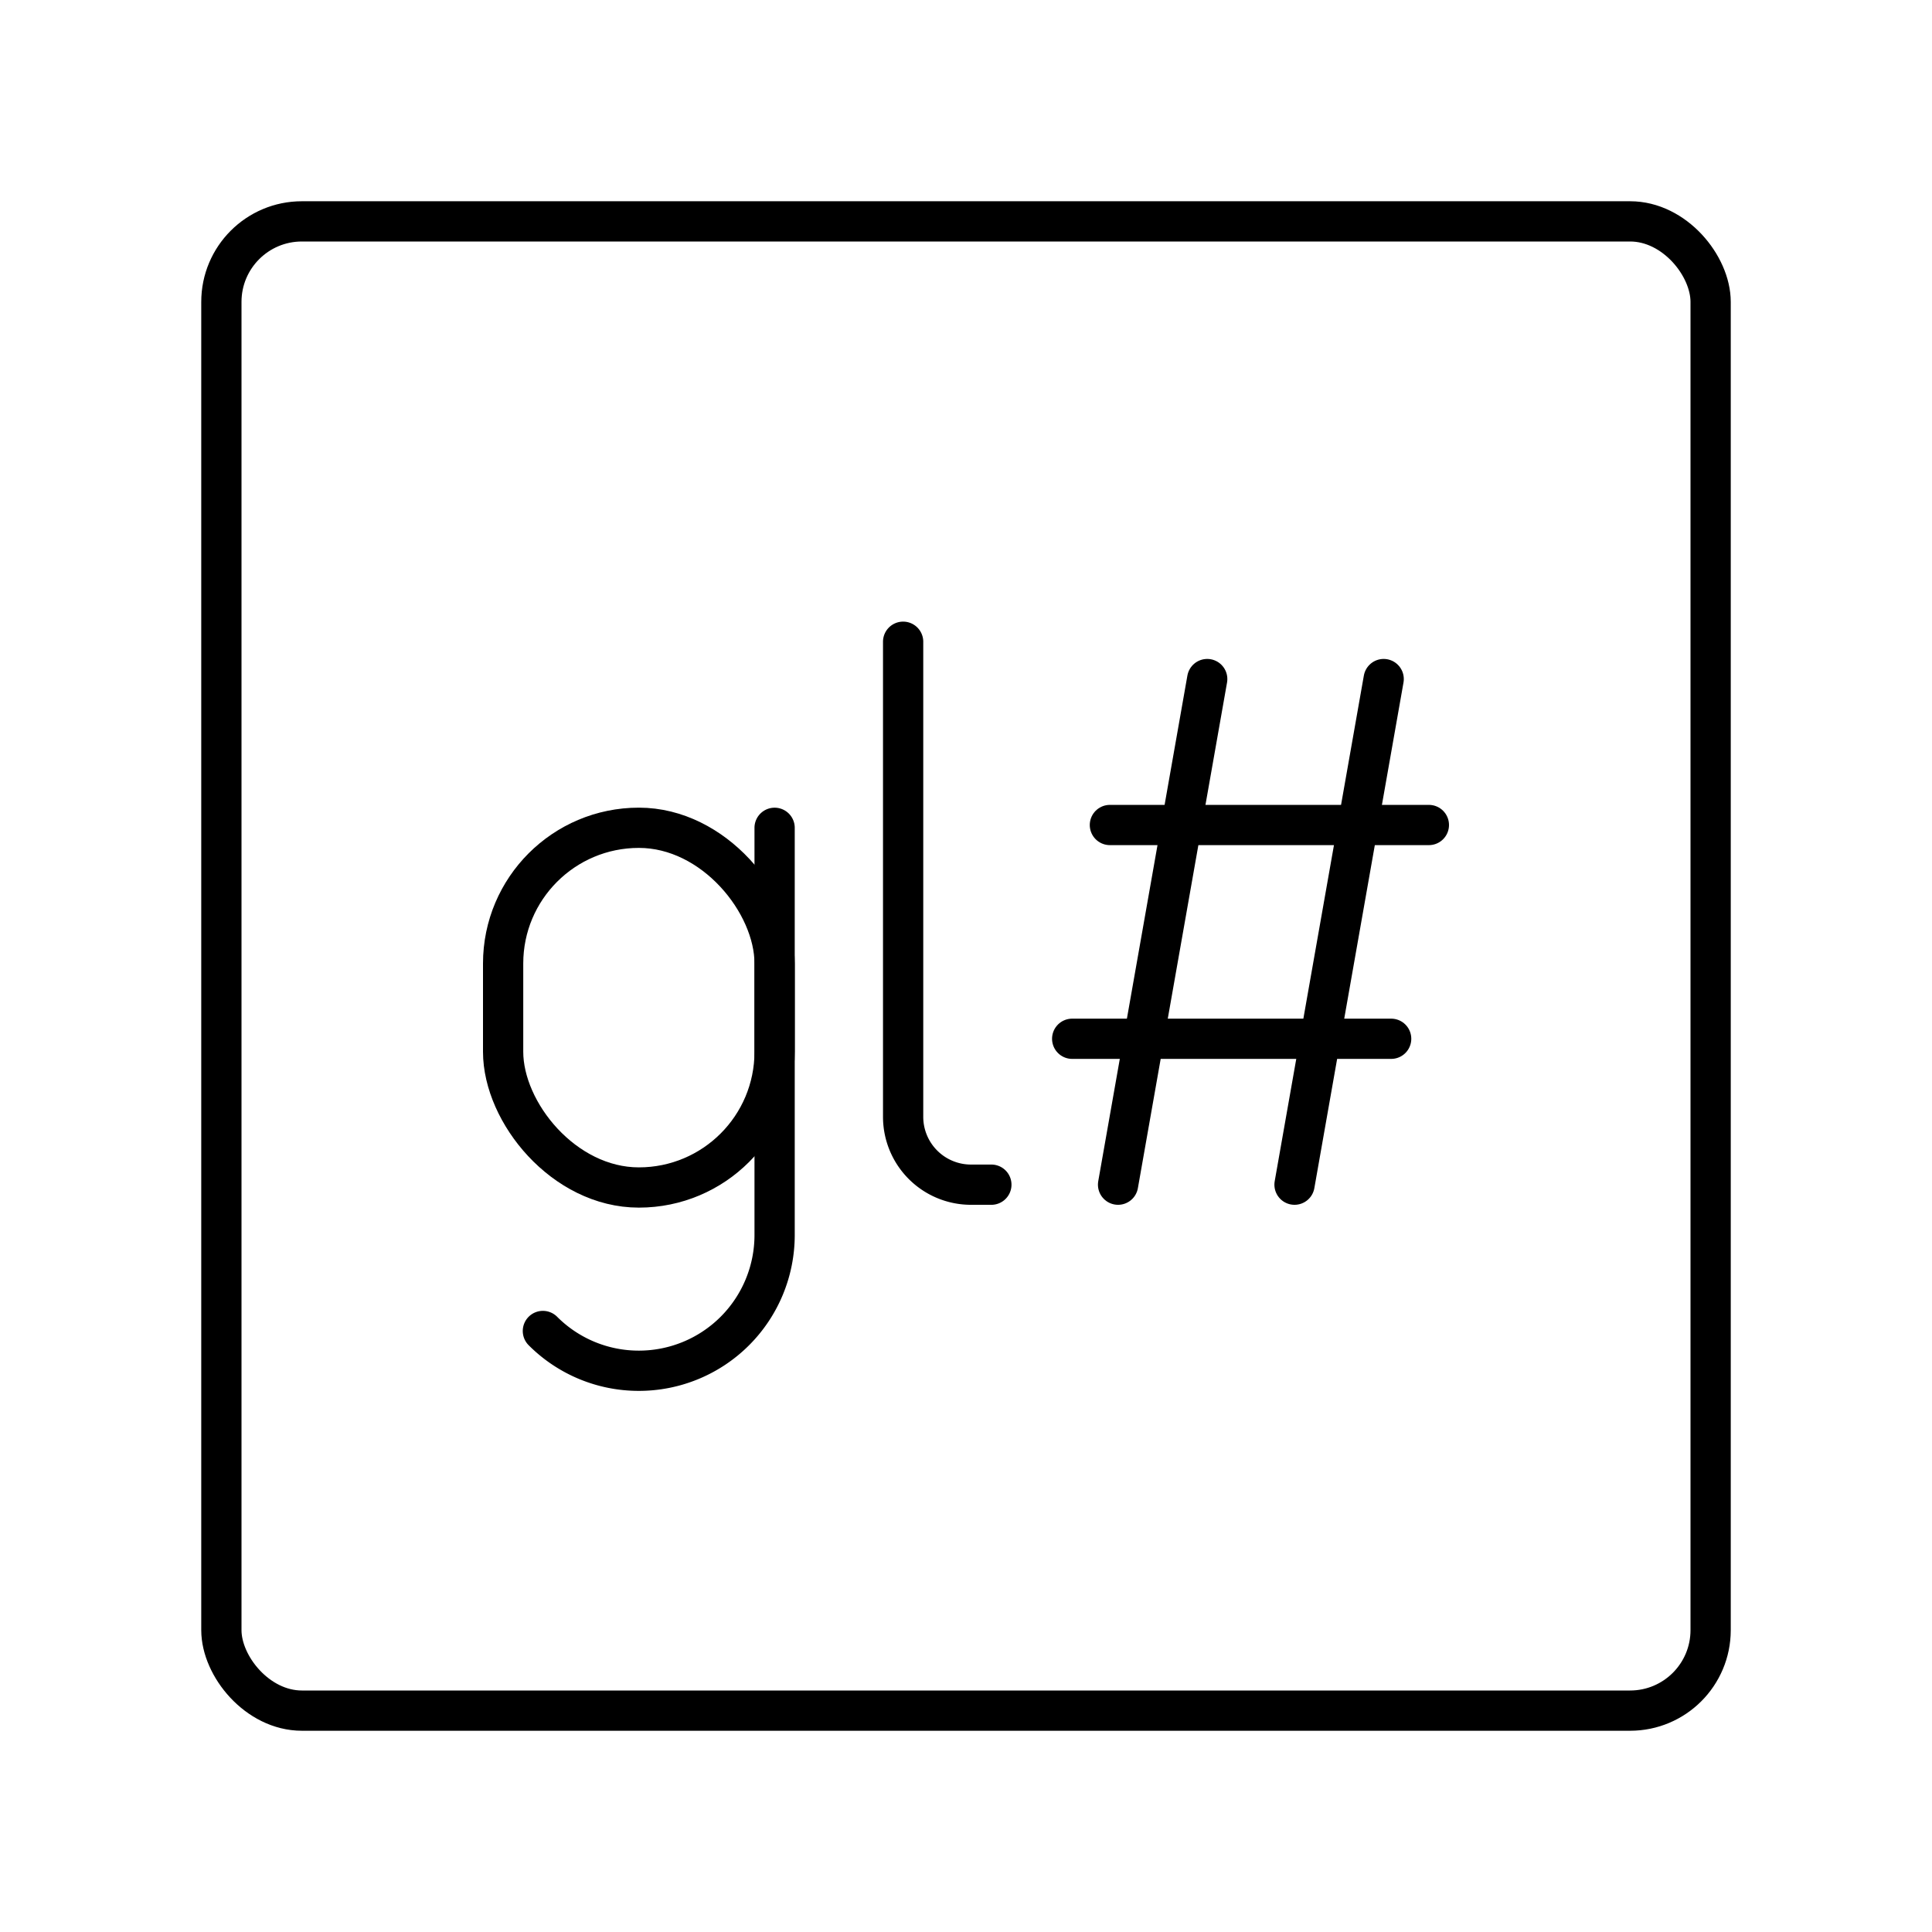
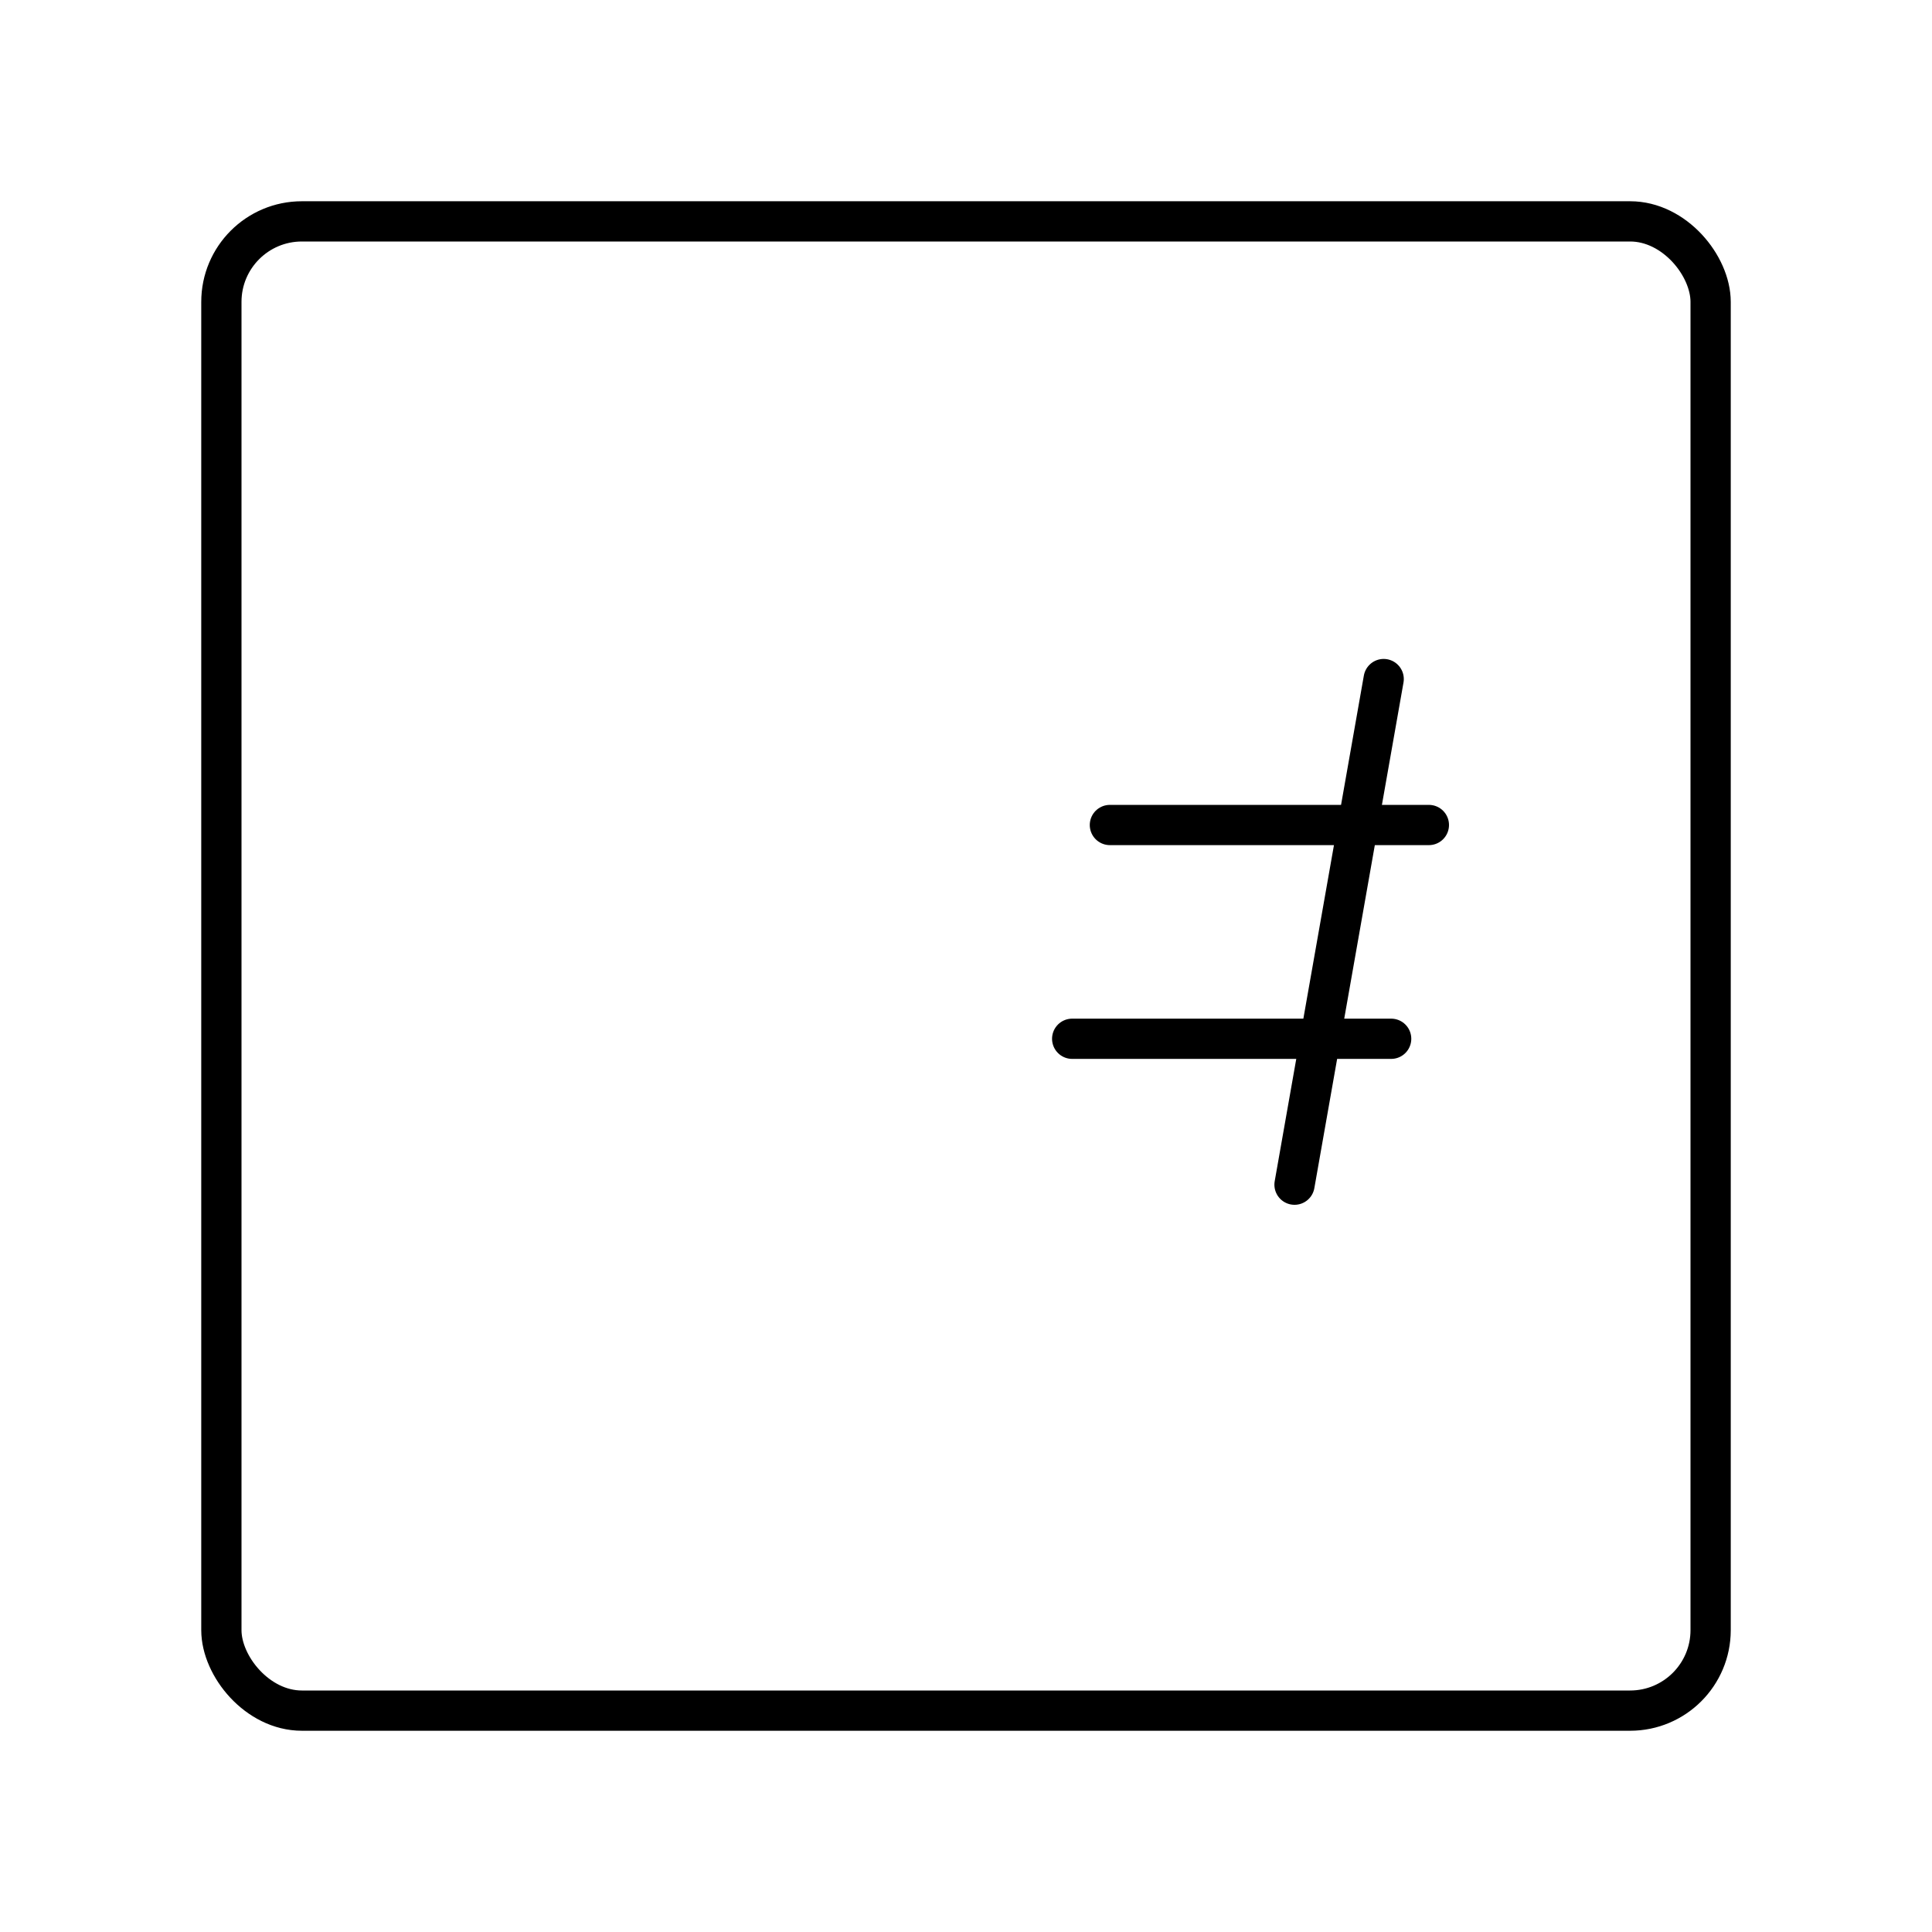
<svg xmlns="http://www.w3.org/2000/svg" width="800px" height="800px" viewBox="0 0 48 48">
  <defs>
    <style>.a{fill:none;stroke:#000000;stroke-linecap:round;stroke-linejoin:round;}</style>
  </defs>
  <rect class="a" x="5.5" y="5.5" width="37" height="37" rx="2" />
-   <path class="a" d="M19.245,20.567V30.684a3.372,3.372,0,0,1-3.372,3.372h0a3.362,3.362,0,0,1-2.385-.988" />
-   <rect class="a" x="12.5" y="20.567" width="6.745" height="8.937" rx="3.372" transform="translate(31.745 50.07) rotate(-180)" />
-   <path class="a" d="M22.438,15.944V27.747a1.686,1.686,0,0,0,1.686,1.686H24.63" />
-   <line class="a" x1="27.778" y1="29.433" x2="29.993" y2="16.871" />
  <line class="a" x1="32.162" y1="29.433" x2="34.377" y2="16.871" />
  <line class="a" x1="26.638" y1="25.808" x2="34.563" y2="25.808" />
  <line class="a" x1="27.575" y1="20.497" x2="35.5" y2="20.497" />
</svg>